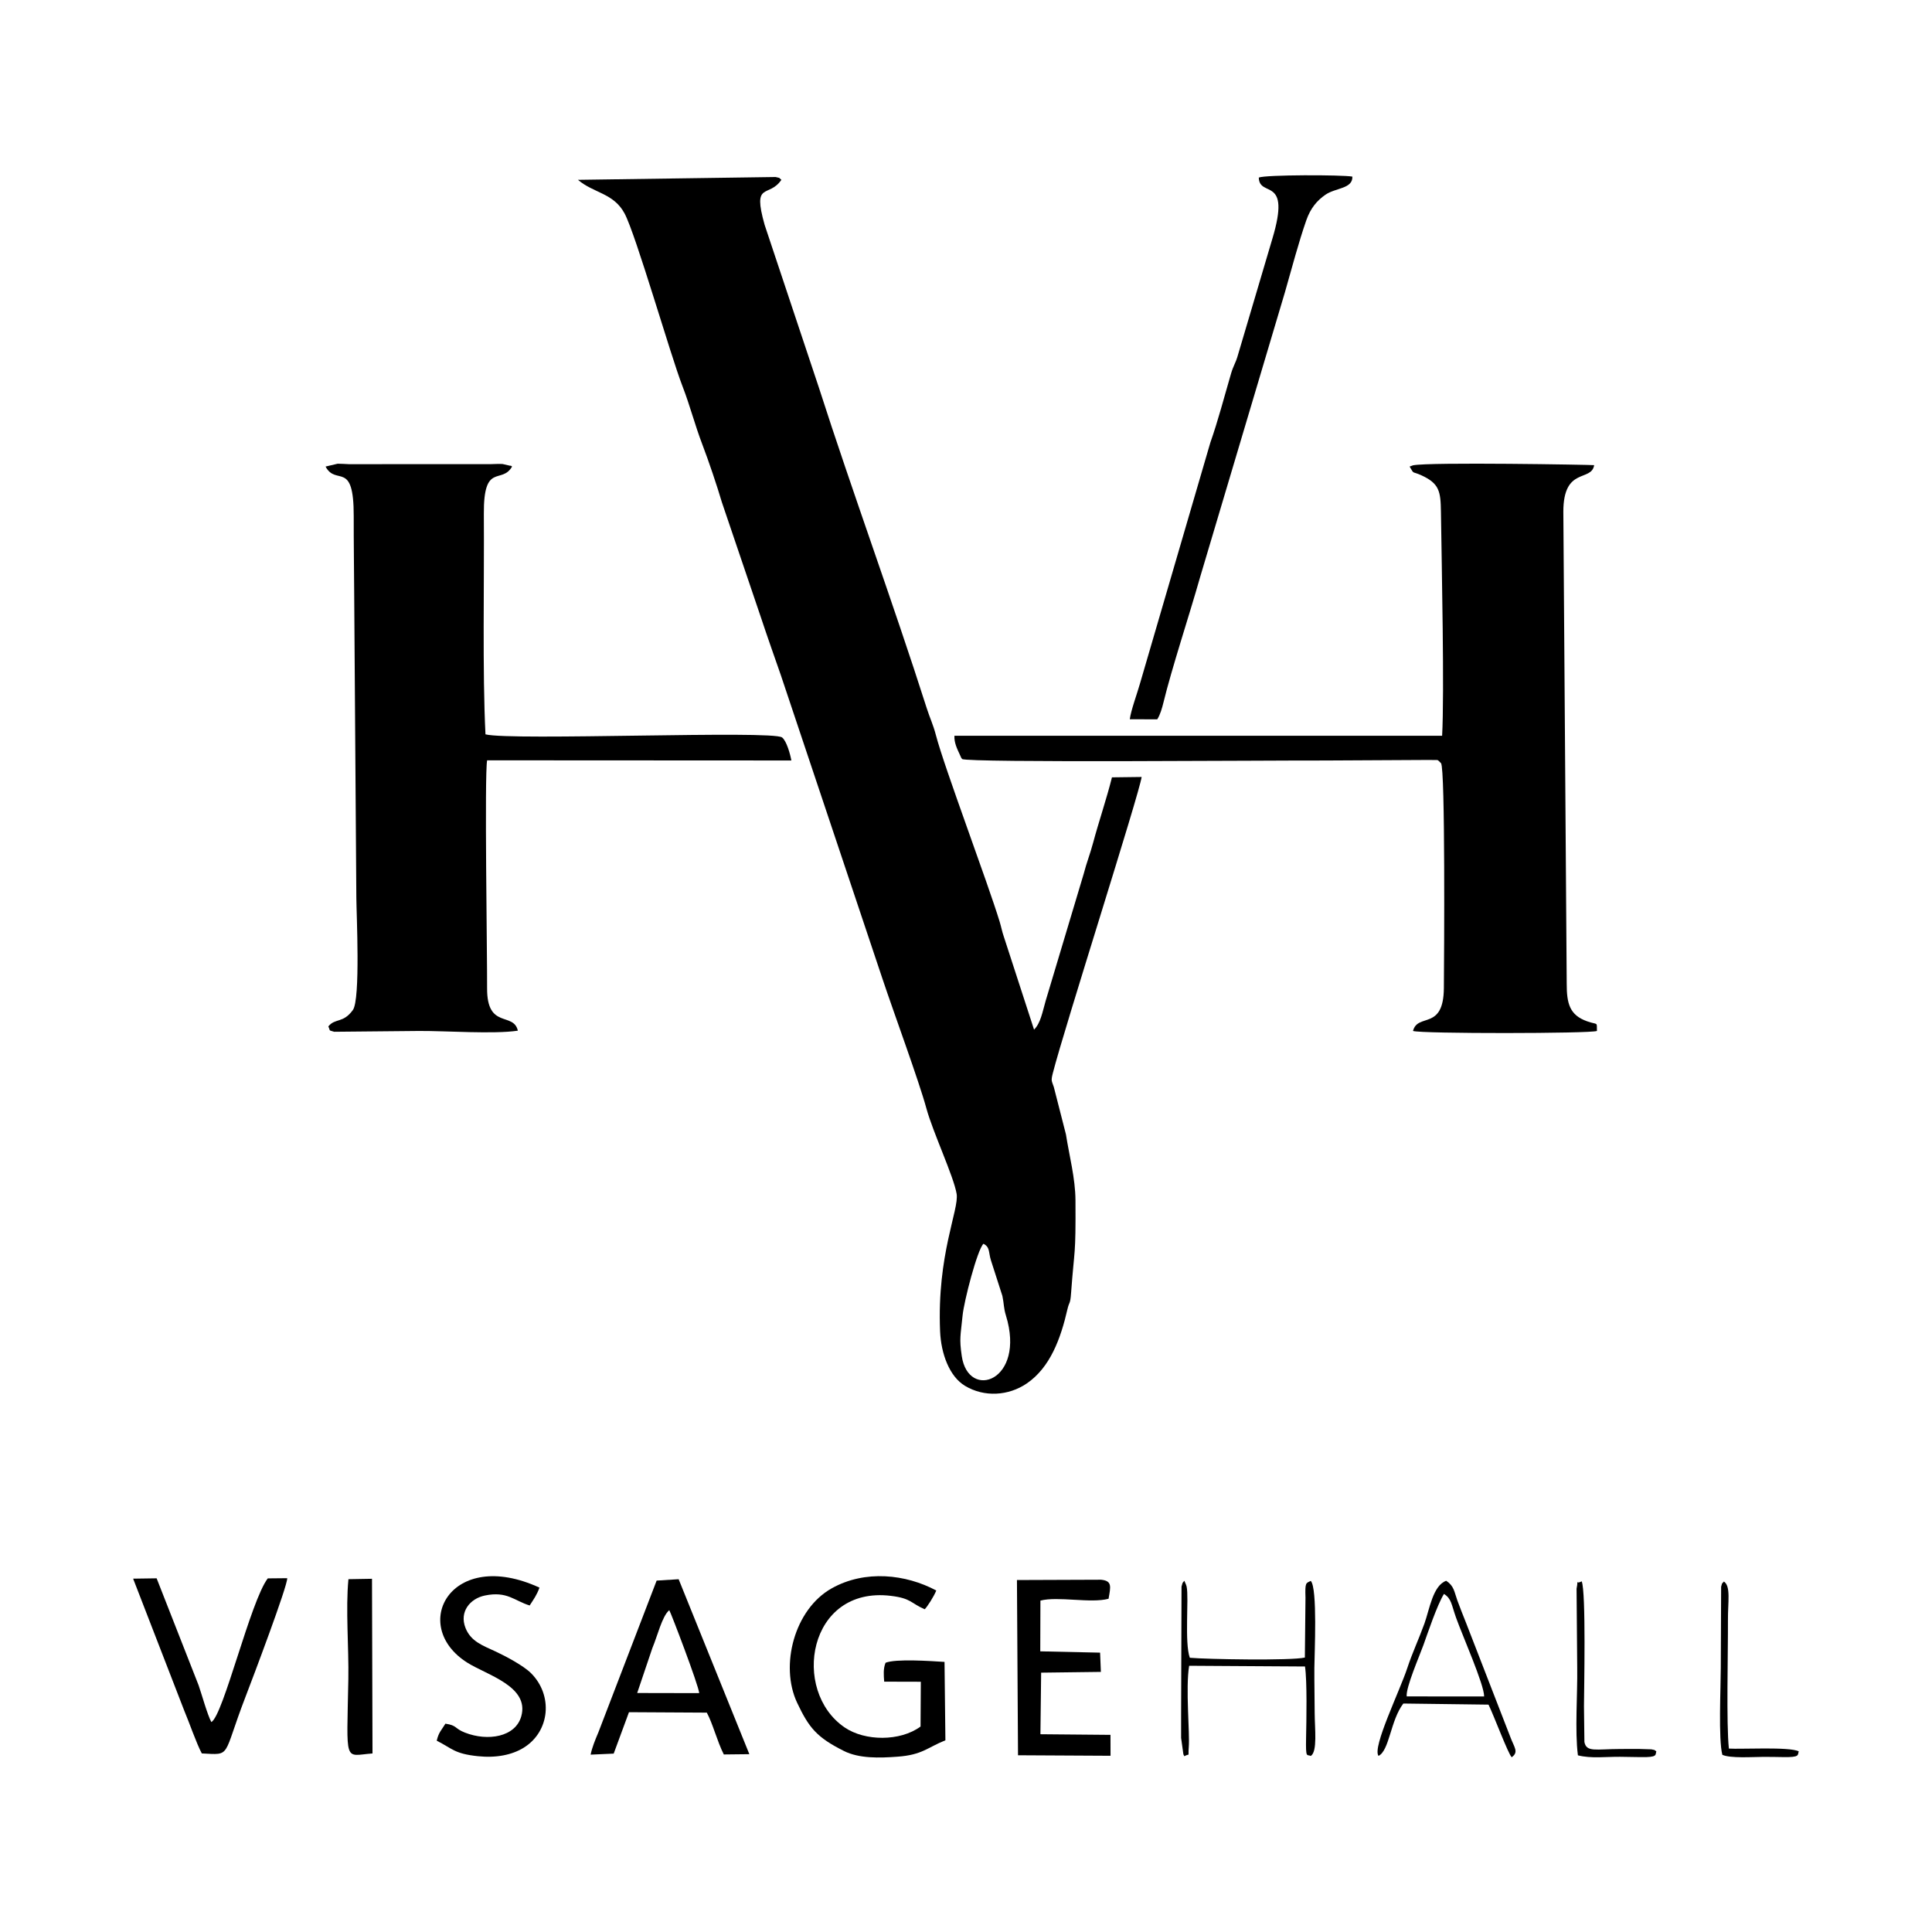
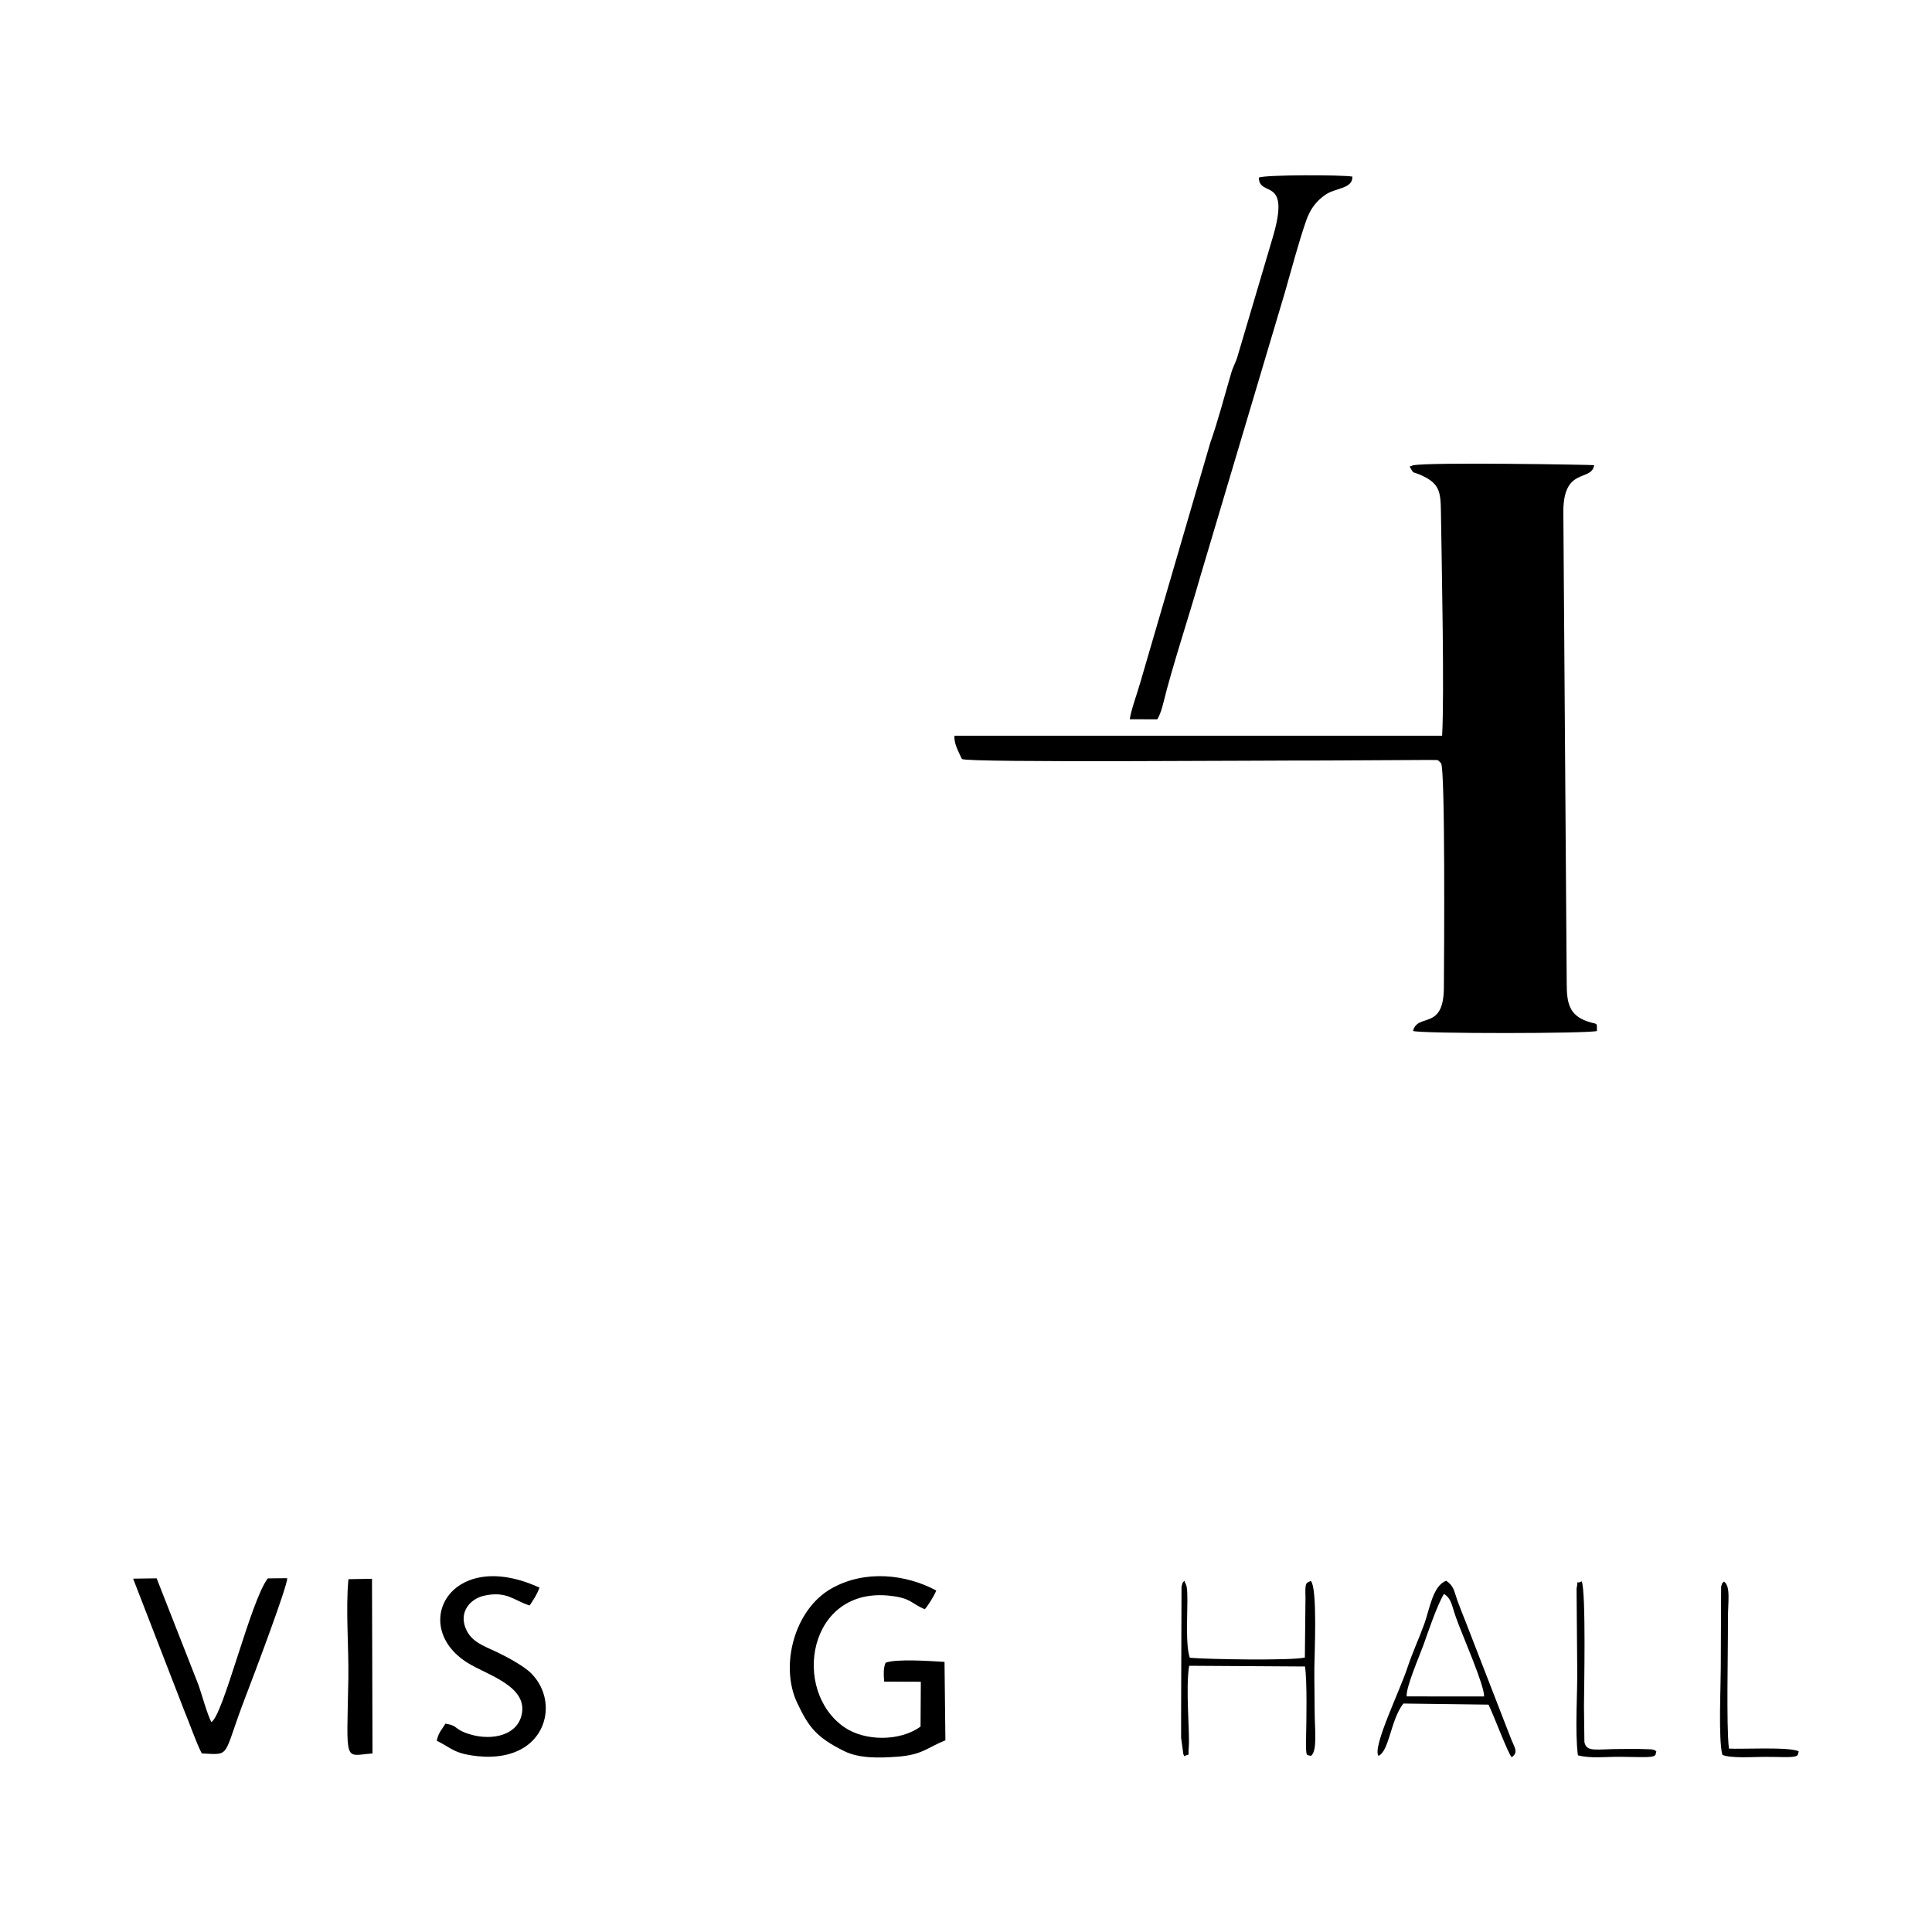
<svg xmlns="http://www.w3.org/2000/svg" xml:space="preserve" width="621px" height="621px" version="1.1" style="shape-rendering:geometricPrecision; text-rendering:geometricPrecision; image-rendering:optimizeQuality; fill-rule:evenodd; clip-rule:evenodd" viewBox="0 0 618.08 618.08">
  <defs>
    <style type="text/css"> .fil0 {fill:none} .fil1 {fill:black} </style>
  </defs>
  <g id="Слой_x0020_1">
-     <rect class="fil0" width="618.08" height="618.08" />
    <g id="_2678092676384">
-       <path class="fil1" d="M314.62 397.9c2.16,1.1 1.57,2.69 2.4,5.3l3.66 11.39c0.55,2.61 0.37,3.78 1.13,6.25 6.46,20.97 -12.03,27.39 -14.13,12.96 -0.82,-5.66 -0.39,-6.33 0.27,-12.97 0.45,-4.53 4.67,-20.94 6.67,-22.93zm-66.5 -341.27l-63.22 0.9c5.01,4.29 11.4,4.19 14.91,10.76 3.64,6.82 14.66,45.26 18.5,55.19 2.57,6.67 3.92,12.29 6.45,18.9 1.98,5.19 4.65,13.09 6.18,18.3l12.46 36.75c2.18,6.58 4.47,13 6.42,18.62l32.45 96.95c3.65,10.95 11.69,32.75 14.1,41.6 2.07,7.61 8.73,21.72 9.67,27.33 0.84,5.02 -6.32,19.4 -5.29,43.97 0.31,7.25 3.01,14.48 7.97,17.46 6.15,3.69 13.88,3.23 19.75,-0.76 7.5,-5.1 10.88,-14.39 13.02,-23.75 0.6,-2.61 0.89,-1.35 1.17,-5.25 1.09,-14.84 1.51,-11.15 1.4,-29.62 -0.04,-7.04 -1.98,-14.21 -3.05,-21.07l-3.87 -15.13c-0.69,-2.07 -0.97,-1.94 -0.32,-4.48 3.59,-14.12 27.56,-88.97 28.41,-94.73l-9.5 0.12c-1.63,6.59 -4.24,14.26 -6,20.84 -1.04,3.88 -2.09,6.36 -3.04,10.04l-12.16 40.59c-1.06,3.72 -1.63,7.16 -3.72,9.24l-9.72 -29.9c-0.5,-1.44 -0.75,-2.84 -1.25,-4.52 -3.86,-12.71 -17.74,-49.46 -20.42,-59.77 -0.91,-3.49 -1.93,-5.46 -2.93,-8.6 -10.78,-33.8 -23.78,-69.15 -34.52,-102.62l-17.35 -52.04c-4.01,-14.18 1.29,-8.45 5.36,-14.42 -1.28,-1.04 0.01,-0.38 -1.86,-0.9z" />
      <path class="fil1" d="M450.96 149.26c1.58,2.68 0.58,1.34 3.81,2.82 5.7,2.61 6.12,5.15 6.21,11.6 0.25,17.64 1.13,58.07 0.38,71.7l-156.02 0c-0.12,2.14 0.8,4.07 1.67,5.93 0.89,1.93 0.25,0.66 0.79,1.51 1.58,1.26 99.97,0.41 115.87,0.48l34.01 -0.18c2.92,0.16 1.83,-0.37 3.33,1.04 1.38,1.7 1,61.82 0.91,71.96 -0.12,13.71 -8.39,7.84 -9.87,13.7 2.52,0.92 56.88,0.86 58.84,0 -0.06,-3.12 0.37,-1.83 -3.18,-3.1 -5.54,-1.98 -6.5,-5.63 -6.49,-12.06l-1.08 -150.98c0.02,-14.47 8.99,-9.41 9.86,-14.87 -0.8,-0.12 -52.66,-1.03 -57.93,0.05l-1.11 0.4z" />
-       <path class="fil1" d="M104.15 149.26c3.42,6.37 9.06,-2.32 9.01,15.89 -0.02,8.19 0.11,16.36 0.15,24.55l0.69 97.51c0.03,5.16 1.36,32.49 -1.11,35.91 -3.14,4.34 -5.64,2.5 -7.85,5.25 0.77,1.69 -0.07,1.08 1.87,1.71l27.15 -0.26c8.72,-0.05 23.84,1.07 31.61,-0.09 -1.38,-6.11 -9.92,-0.34 -9.84,-13.61 0.06,-10.21 -0.87,-68.34 0.01,-72.88l97.33 0.05c-0.33,-1.9 -1.51,-6.25 -2.97,-7.37 -3.08,-2.36 -86.53,1.12 -94.89,-0.99 -0.99,-19.75 -0.37,-49.06 -0.52,-70.51 -0.12,-16.68 5.69,-9.32 9.03,-15.16 -0.17,-0.11 -0.45,-0.41 -0.55,-0.24l-2.46 -0.57c-0.84,-0.08 -2.71,0.01 -3.63,0.03l-45.52 0.02c-0.96,-0.03 -2.83,-0.17 -3.64,-0.15l-3.87 0.91z" />
      <path class="fil1" d="M402.71 56.81c0.17,6.64 10.46,-0.83 4.35,19.53l-11.23 37.93c-0.4,1.45 -1.32,2.93 -1.96,5.12 -2.25,7.68 -4.18,15.17 -6.66,22.2l-22.53 77.16c-0.87,3.08 -2.9,8.58 -3.24,11.36l8.79 0.01c0.99,-1.57 1.55,-3.67 1.93,-5.19 2.79,-11.43 8.22,-27.75 11.75,-40.21l27.16 -91.22c2.25,-7.83 4.34,-15.86 6.84,-23.03 1.32,-3.79 3.39,-6.31 6.16,-8.2 3.28,-2.23 8.71,-1.85 8.58,-5.77 -3.29,-0.6 -27.84,-0.62 -29.94,0.31z" />
      <path class="fil1" d="M294.5 552.35c-6.55,4.82 -17.79,4.7 -24.26,0.3 -17.24,-11.7 -11.77,-45.33 14.76,-42.11 6.57,0.79 6.32,2.35 10.84,4.29 0.87,-0.89 2.91,-4.05 3.69,-6 -9.73,-5.21 -22.76,-6.69 -33.44,-0.7 -11.97,6.7 -16.67,24.75 -11.07,36.62 3.77,7.98 6.26,11.06 14.99,15.43 4.85,2.42 11.25,2.25 17.17,1.81 7.9,-0.58 9.47,-2.92 15.27,-5.24l-0.28 -25.08c-4.6,-0.29 -15.54,-1.04 -18.86,0.27 -0.78,1.86 -0.6,4.04 -0.44,6.05l11.72 0.03 -0.09 14.33z" />
-       <path class="fil1" d="M208.7 527.25c1.66,-3.92 3.09,-10.18 5.41,-12.13 0.45,0.61 9.37,23.96 9.58,26.54l-19.84 -0.04 4.85 -14.37zm-7.48 20.51l24.9 0.14c1.93,3.53 3.29,9.14 5.44,13.38l8.17 -0.09 -22.62 -55.97 -7.04 0.44 -18.61 48.47c-1.13,2.68 -2.04,4.91 -2.51,7.21l7.38 -0.33 4.89 -13.25z" />
-       <path class="fil1" d="M332.85 512.06c5.59,-1.46 16.15,0.95 21.8,-0.59 0.66,-3.85 1.25,-5.73 -2.41,-6.09l-26.9 0.1 0.34 56.06 29.6 0.16 -0.02 -6.69 -22.41 -0.2 0.23 -19.7 19.11 -0.24 -0.25 -6.16 -19.14 -0.42 0.05 -16.23z" />
      <path class="fil1" d="M50.11 504.93l-7.52 0.11 16.34 42.18c1.58,3.73 3.92,10.55 5.63,13.73 9.61,0.5 6.5,1.33 13.9,-17.89 2.49,-6.46 13.52,-35.62 13.43,-38.17l-6.22 0.06c-5.53,7.2 -14.23,43.91 -18.06,45.97 -1.31,-2.46 -3.05,-8.85 -4.08,-11.79l-13.42 -34.2z" />
      <path class="fil1" d="M169.45 513.62c1.34,-2.09 2.22,-3.22 3.14,-5.71 -28.38,-13.06 -41.78,12.18 -23.13,23.98 6.34,4.01 19.93,7.59 17.32,17.13 -1.84,6.71 -10.75,8.13 -18.04,5.27 -3.42,-1.34 -2.43,-2.29 -6.24,-2.86 -1.24,2.05 -2.17,2.75 -2.78,5.45 5.06,2.56 5.63,4.17 13.18,4.96 5.86,0.61 10.92,-0.41 14.65,-2.72 8.43,-5.23 9.42,-16.76 2.34,-23.84 -2.34,-2.35 -8.07,-5.42 -11.19,-6.87 -4.21,-1.96 -8.06,-3.24 -9.78,-7.61 -2.04,-5.18 1.48,-9.4 6.22,-10.37 7.15,-1.47 9.38,1.69 14.31,3.19z" />
      <path class="fil1" d="M111.47 505.21c-0.93,9.71 0.15,21.86 -0.03,31.97 -0.5,27.57 -1.48,24.46 7.73,23.78l-0.16 -55.88 -7.54 0.13z" />
      <path class="fil1" d="M378.89 561.85c1.94,-1.13 1.12,0.68 1.42,-2.95 0.37,-4.4 -1.07,-18.9 0.12,-25.99l37.06 0.23c0.71,4.58 0.46,17.25 0.35,22.85 -0.14,6.83 0.26,5.16 1.5,5.77 2.19,-1.38 1.27,-8.67 1.25,-13.75 -0.01,-4.82 -0.13,-9.61 -0.1,-14.44 0.03,-4.38 1.05,-25.53 -1.15,-27.81 -1.55,0.77 -1.86,0.37 -1.69,5.38l-0.2 19.14c-4.42,1.03 -31.31,0.56 -36.81,0.07 -1.74,-4.91 -0.24,-19.08 -1.01,-22.74 -0.04,-0.23 -0.15,-0.47 -0.2,-0.65l-0.54 -1.25c-0.76,0.99 -0.4,0.16 -0.9,1.88l-0.13 41.14c0,2.42 0.01,4.83 0,7.25l0.74 5.34c0.04,-0.1 0.17,0.37 0.29,0.53z" />
      <path class="fil1" d="M461.95 509.92c2.43,1.53 2.36,3.37 3.87,7.61 2.05,5.75 9.03,21.47 8.98,25.2l-24.77 -0.02c-0.34,-2.78 4.13,-13.02 5.36,-16.46 1.26,-3.51 4.36,-12.77 6.56,-16.33zm-20.94 51.82c3.5,-1.69 3.83,-11.41 7.94,-16.75l27.25 0.35c1.68,3.4 6.31,15.81 7.42,16.83 2.35,-1.68 0.8,-3.13 -0.44,-6.49l-14.12 -36.39c-0.94,-2.38 -2.14,-5.36 -2.84,-7.32 -0.99,-2.75 -1.01,-4.56 -3.55,-6.25 -4.27,1.5 -5.35,9.19 -6.96,13.66 -1.81,5.01 -3.86,9.32 -5.46,14.17 -2.43,7.42 -11.31,25.48 -9.24,28.19z" />
      <path class="fil1" d="M506.01 505.89c-2.31,1.23 -0.88,-1.39 -1.64,2.36l0.21 25.32c0.13,8.35 -0.79,20.14 0.22,27.99 4.18,1.08 9.12,0.42 13.49,0.47 2.18,0.02 4.35,0.07 6.53,0.1 5.66,0.1 4.67,-0.72 5.07,-1.84 -1,-0.64 -0.03,-0.31 -1.6,-0.65l-4.21 -0.13c-1.93,0.02 -3.86,0.01 -5.79,0.02 -7.69,0.02 -10.76,1.12 -11.41,-2.23l-0.14 -11.46c0.02,-4.73 0.7,-36.64 -0.73,-39.95z" />
      <path class="fil1" d="M551.51 505.96c-0.83,1.01 -0.41,0.02 -0.89,1.68l-0.11 25.93c-0.01,6.45 -0.8,22.87 0.5,27.83 2.55,1.15 9.52,0.68 12.78,0.66 2.21,-0.01 4.31,0.01 6.53,0.06 5.65,0.12 4.71,-0.67 5.13,-1.83 -2.89,-1.54 -18.6,-0.63 -22.35,-0.89 -0.85,-7.89 -0.25,-30.48 -0.3,-41 -0.04,-5.88 0.97,-10.94 -1.29,-12.44z" />
    </g>
  </g>
</svg>